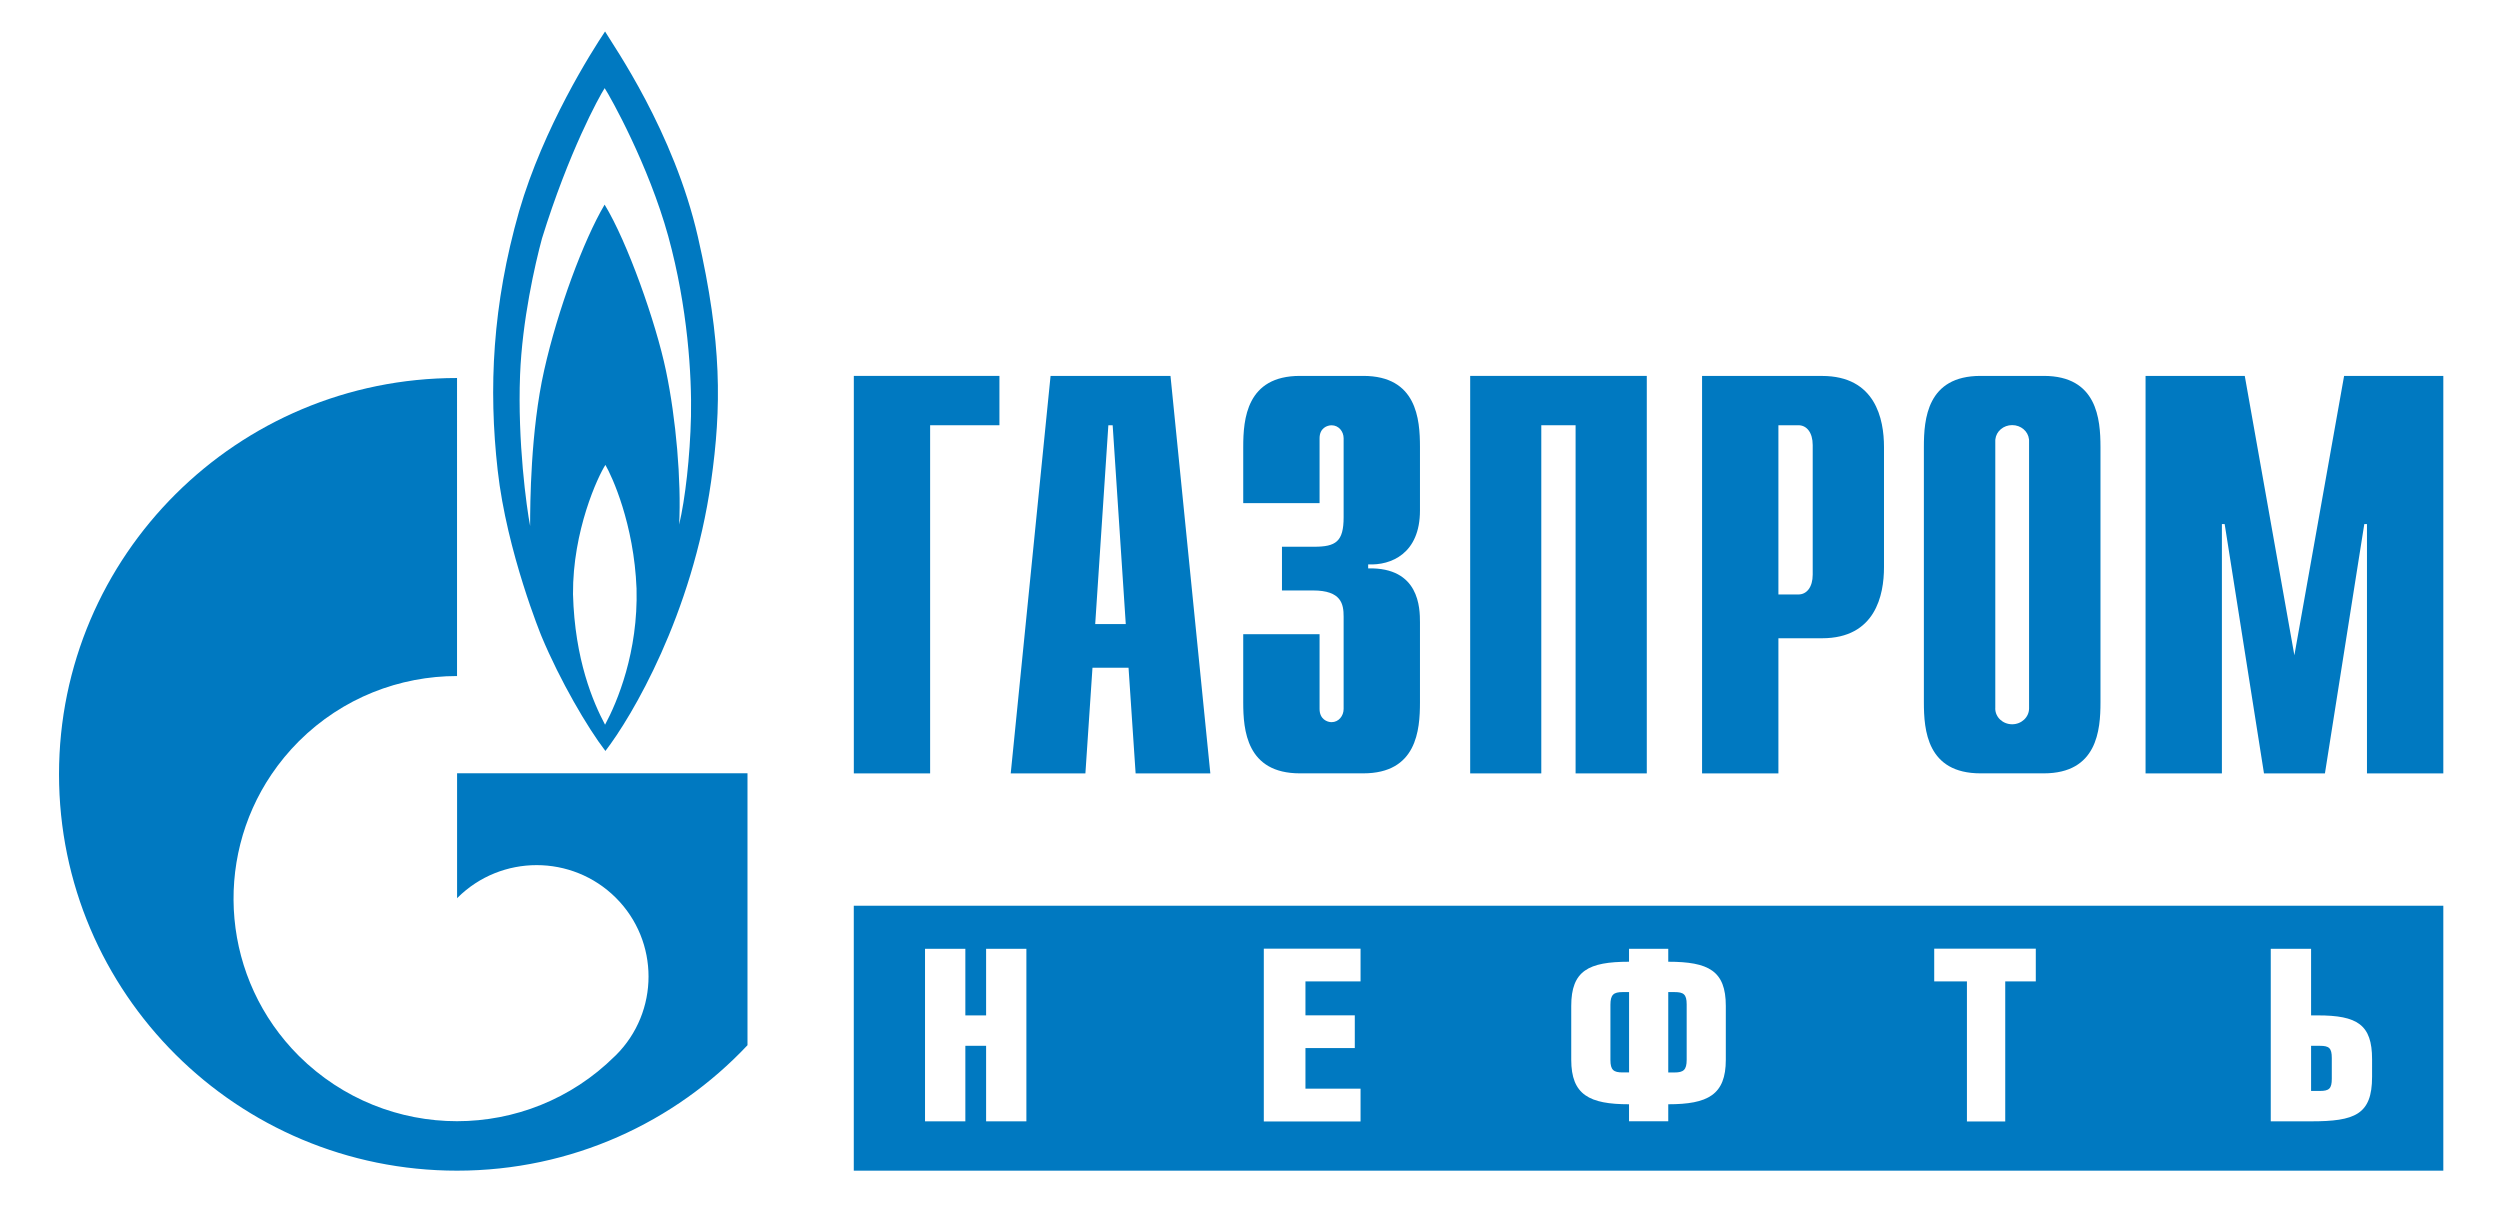
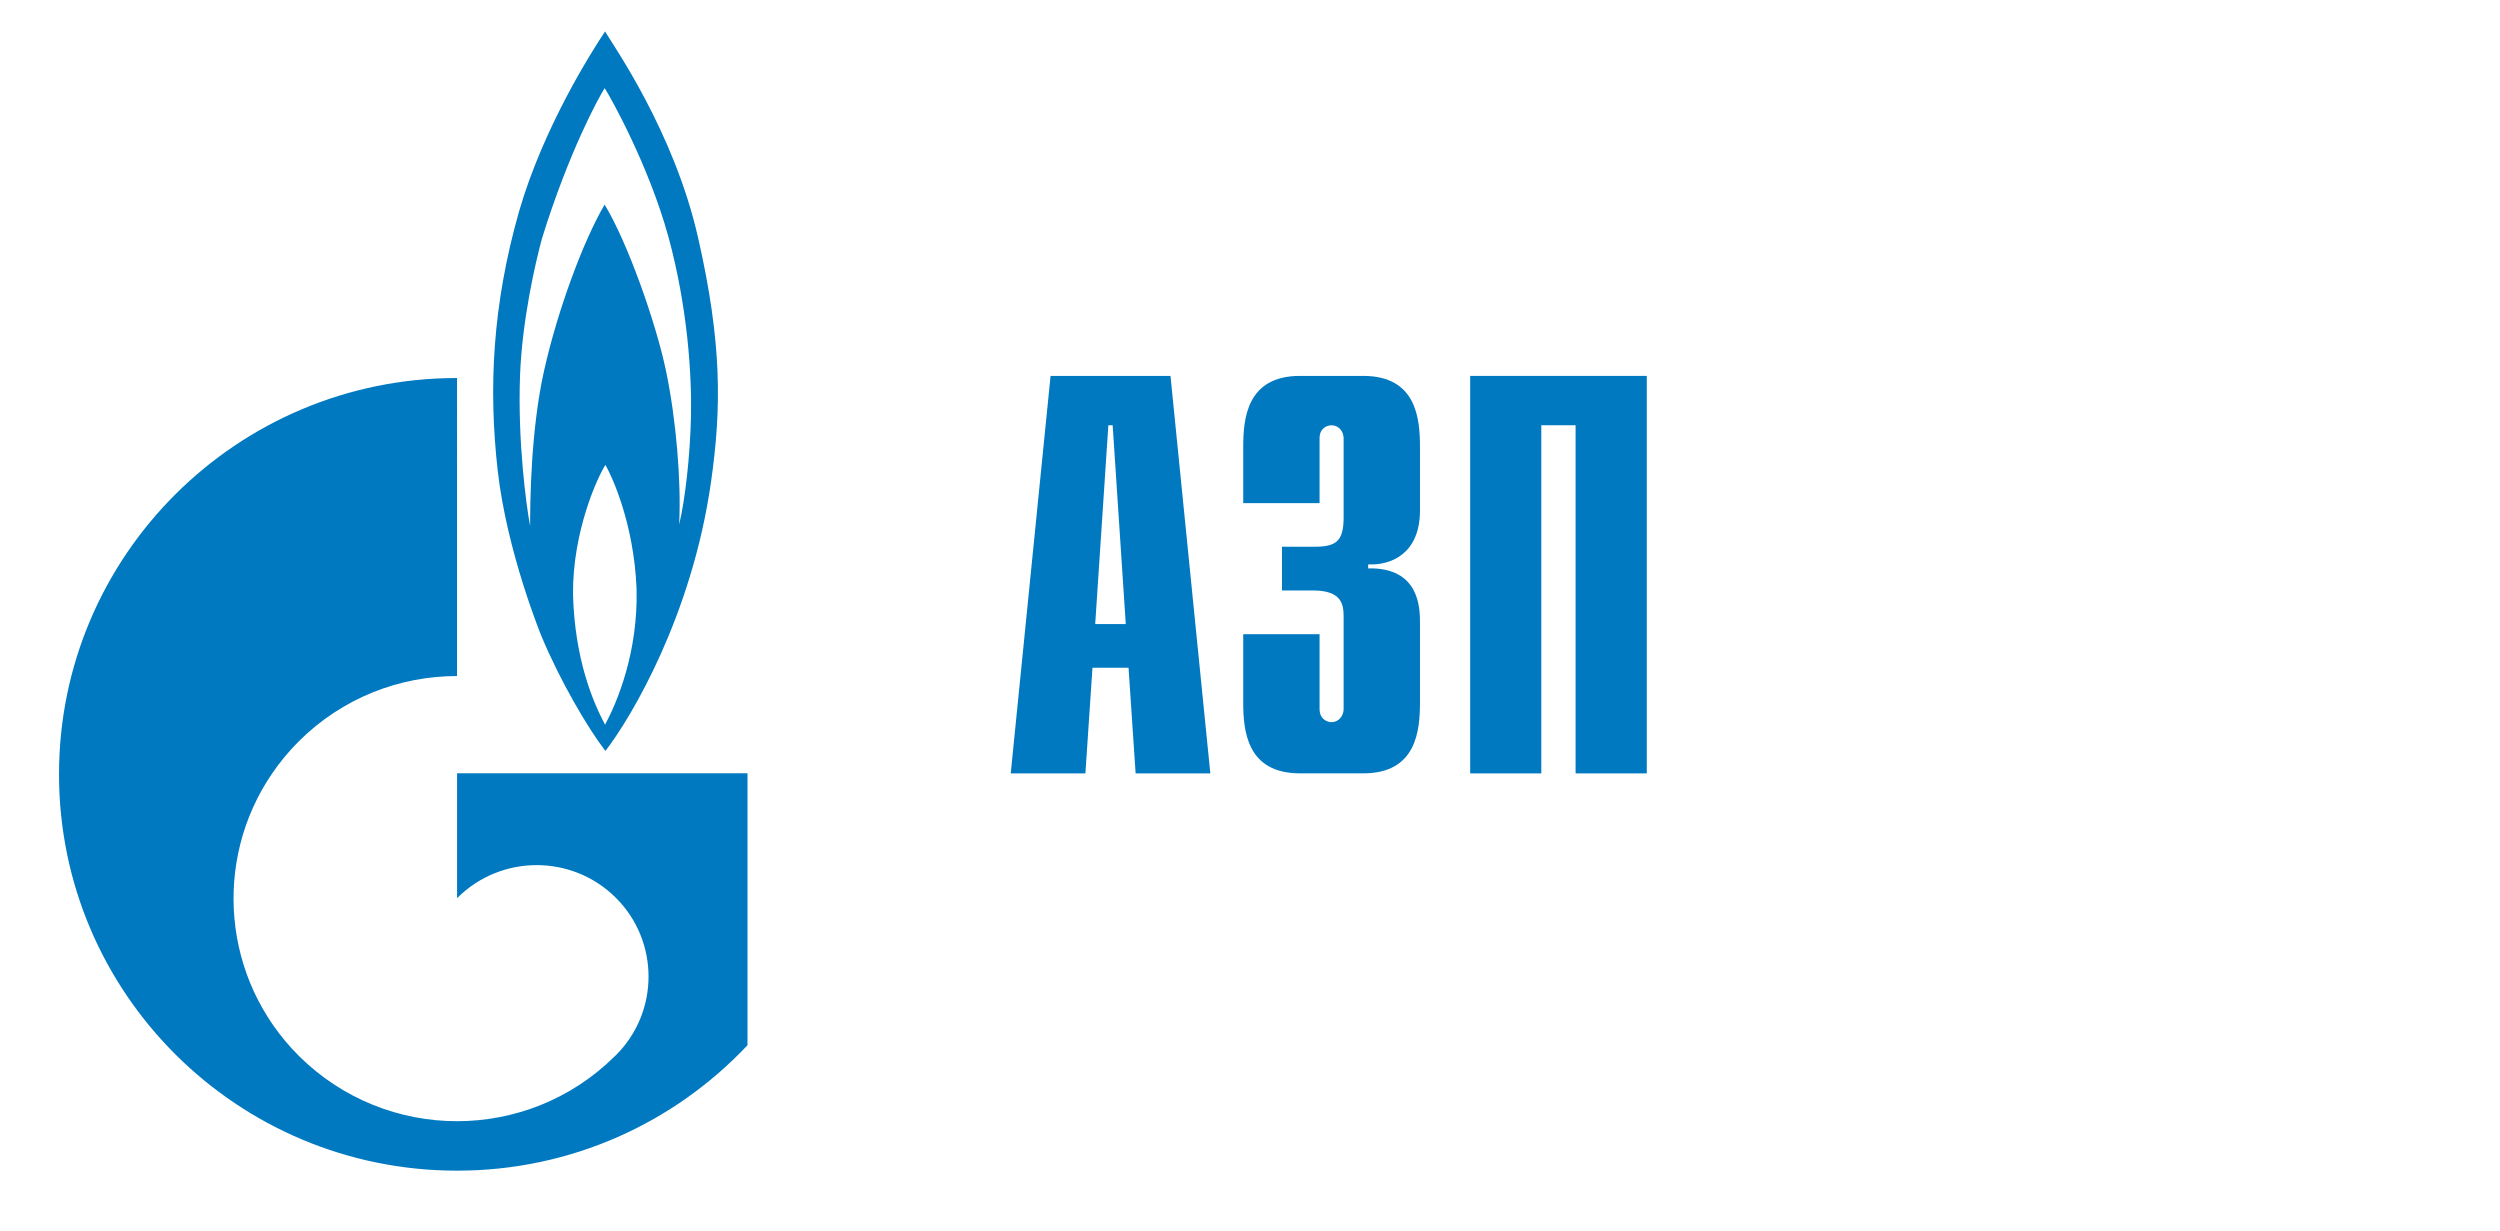
<svg xmlns="http://www.w3.org/2000/svg" id="_x31_" x="0px" y="0px" viewBox="0 0 568.5 280" style="enable-background:new 0 0 568.5 280;" xml:space="preserve">
  <style type="text/css"> .st0{fill-rule:evenodd;clip-rule:evenodd;fill:#0079C1;} </style>
  <g>
-     <path class="st0" d="M457.57,164.7c-2.13,0-3.85-1.61-3.85-3.59c0-0.05,0.01-0.1,0.01-0.14v-60.58v-0.27l0.02-0.24 c0.2-1.81,1.84-3.21,3.82-3.21c1.99,0,3.62,1.4,3.82,3.21l0.02,0.24v0.27v60.58c0,0.04,0,0.09,0,0.14 C461.4,163.09,459.68,164.7,457.57,164.7L457.57,164.7z M464.75,85.48h-14.38c-12.16,0-12.88,9.82-12.88,16.15v58.08 c0,6.33,0.72,16.15,12.88,16.15h14.38c12.15,0,12.9-9.82,12.9-16.15v-58.08C477.64,95.3,476.89,85.48,464.75,85.48z" />
-     <polygon class="st0" points="194.16,85.48 227.27,85.48 227.27,96.7 211.51,96.7 211.51,175.87 194.16,175.87 " />
    <path class="st0" d="M229.84,175.87h16.98l1.61-24.03h8.2l1.61,24.03h16.99l-9.06-90.39H238.9L229.84,175.87L229.84,175.87z M249.05,141.91l2.99-45.21h0.98l2.98,45.21H249.05z" />
    <path class="st0" d="M300.07,144.22v17c0,2.33,1.73,3,2.73,3c1.62,0,2.74-1.43,2.74-3v-21.01c0-2.84-0.5-5.94-6.96-5.94h-7.06 v-9.94h7.3c4.96,0,6.72-1.17,6.72-6.7V99.66c0-1.55-1.12-2.95-2.74-2.95c-1,0-2.73,0.63-2.73,2.95v14.75h-17.36v-12.78 c0-6.33,0.75-16.15,12.89-16.15h14.41c12.15,0,12.89,9.82,12.89,16.15v14.46c0,9.81-6.58,12.51-11.78,12.25v0.91 c11.66-0.27,11.78,9.03,11.78,12.28v18.18c0,6.33-0.73,16.15-12.89,16.15H295.6c-12.14,0-12.89-9.82-12.89-16.15v-15.49H300.07z" />
    <polygon class="st0" points="334.32,85.48 374.48,85.48 374.48,175.87 358.29,175.87 358.29,96.7 350.49,96.7 350.49,175.87 334.32,175.87 " />
-     <path class="st0" d="M387.05,175.87h17.36v-30.73h9.92c12.16,0,14.09-9.83,14.09-16.15v-27.35c0-6.33-1.93-16.15-14.09-16.15 h-27.28V175.87L387.05,175.87z M404.41,135.18V96.7h4.56c1.88,0,3.24,1.67,3.24,4.5v29.48c0,2.83-1.36,4.5-3.24,4.5H404.41z" />
-     <polygon class="st0" points="533.05,85.48 555.61,85.48 555.61,175.87 538.25,175.87 538.25,119.18 537.64,119.18 528.69,175.87 514.83,175.87 505.89,119.18 505.26,119.18 505.26,175.87 487.9,175.87 487.9,85.48 510.46,85.48 521.74,149.01 " />
    <path class="st0" d="M157.13,94.67c-0.21,9.16-1.31,18.83-2.69,24.61c0.5-9.96-0.7-24.01-3-34.98 c-2.29-10.98-8.77-29.28-13.95-37.77c-4.78,8.08-10.67,23.93-13.75,37.68c-3.1,13.77-3.19,30.41-3.19,35.4 c-0.82-4.23-2.87-19.21-2.29-34.3c0.48-12.45,3.4-25.22,4.99-31.1c6.08-19.63,12.96-32.18,14.25-34.17 c1.3,1.99,9.97,17.44,14.46,33.68C156.42,69.96,157.32,85.5,157.13,94.67L157.13,94.67z M137.59,164.8 c2.79-5.18,7.55-16.54,7.16-30.97c-0.59-14.74-5.58-25.52-7.08-28.11c-1.69,2.58-7.47,14.96-7.37,29.41 C130.7,150.05,134.9,159.73,137.59,164.8L137.59,164.8z M158.71,53.9c-5.48-24.03-19.23-43.54-21.12-46.74 c-3,4.49-13.98,21.72-19.54,40.86c-6.08,21.33-6.98,40.26-4.88,58.9c2.08,18.63,9.97,37.77,9.97,37.77 c4.19,10.05,10.46,20.8,14.53,26.08c5.99-7.77,19.74-30.96,24.03-61.26C164.09,92.68,164.19,77.92,158.71,53.9z" />
    <path class="st0" d="M103.94,175.85v28.42c0.04-0.04,0.07-0.09,0.11-0.13c9.93-9.88,26.04-9.88,35.98,0 c9.93,9.89,9.93,25.96,0,35.84c-0.05,0.05-0.09,0.08-0.14,0.12v0.01c-0.04,0.05-0.1,0.09-0.15,0.14 c-9.91,9.79-22.86,14.71-35.81,14.71c-13.01,0-26.01-4.97-35.95-14.83c-17.47-17.43-19.55-44.38-6.23-64.05 c1.81-2.67,3.87-5.18,6.23-7.54c9.94-9.88,22.94-14.81,35.95-14.81V85.96c-49.98,0-90.51,40.36-90.51,90.11 c0,49.79,40.52,90.14,90.51,90.14c26.07,0,49.54-10.98,66.05-28.53v-61.84H103.94z" />
-     <path class="st0" d="M539.41,244.88c0,8.59-3.92,10.11-13.87,10.11h-9.17v-39.23h9.17v15.14h1.51c9.01,0,12.36,2.1,12.36,9.95 V244.88L539.41,244.88z M462.94,223.17h-6.95v31.85h-8.71v-31.85h-7.44v-7.45h23.1V223.17L462.94,223.17z M392.45,241 c0,7.97-4.08,10.11-13.09,10.11v3.87h-8.92v-3.87c-9.04,0-13.14-2.15-13.14-10.11v-12.26c0-8.01,3.93-10.04,13.14-10.04v-2.94h8.92 v2.94c9.16,0,13.09,2.04,13.09,10.04V241L392.45,241z M309.39,223.17h-12.53v7.71h11.22v7.45h-11.22v9.24h12.53v7.45h-22v-39.3h22 V223.17L309.39,223.17z M233.4,254.99h-9.16v-17.17h-4.72v17.17h-9.17v-39.23h9.17v15.14h4.72v-15.14h9.16V254.99L233.4,254.99z M555.61,205.97H194.15v60.24h361.46V205.97L555.61,205.97z M366.21,228.48v12.57c0,2.29,0.74,2.82,2.77,2.82h1.47V225.6h-1.47 C366.95,225.6,366.21,226.18,366.21,228.48L366.21,228.48z M380.77,225.6h-1.41v18.28h1.41c2.04,0,2.78-0.57,2.78-2.88v-12.62 C383.55,226.07,382.81,225.6,380.77,225.6L380.77,225.6z M527.57,237.82h-2.03v10.26h2.03c2.06,0,2.68-0.53,2.68-2.77v-4.72 C530.25,238.33,529.63,237.82,527.57,237.82z" />
  </g>
</svg>